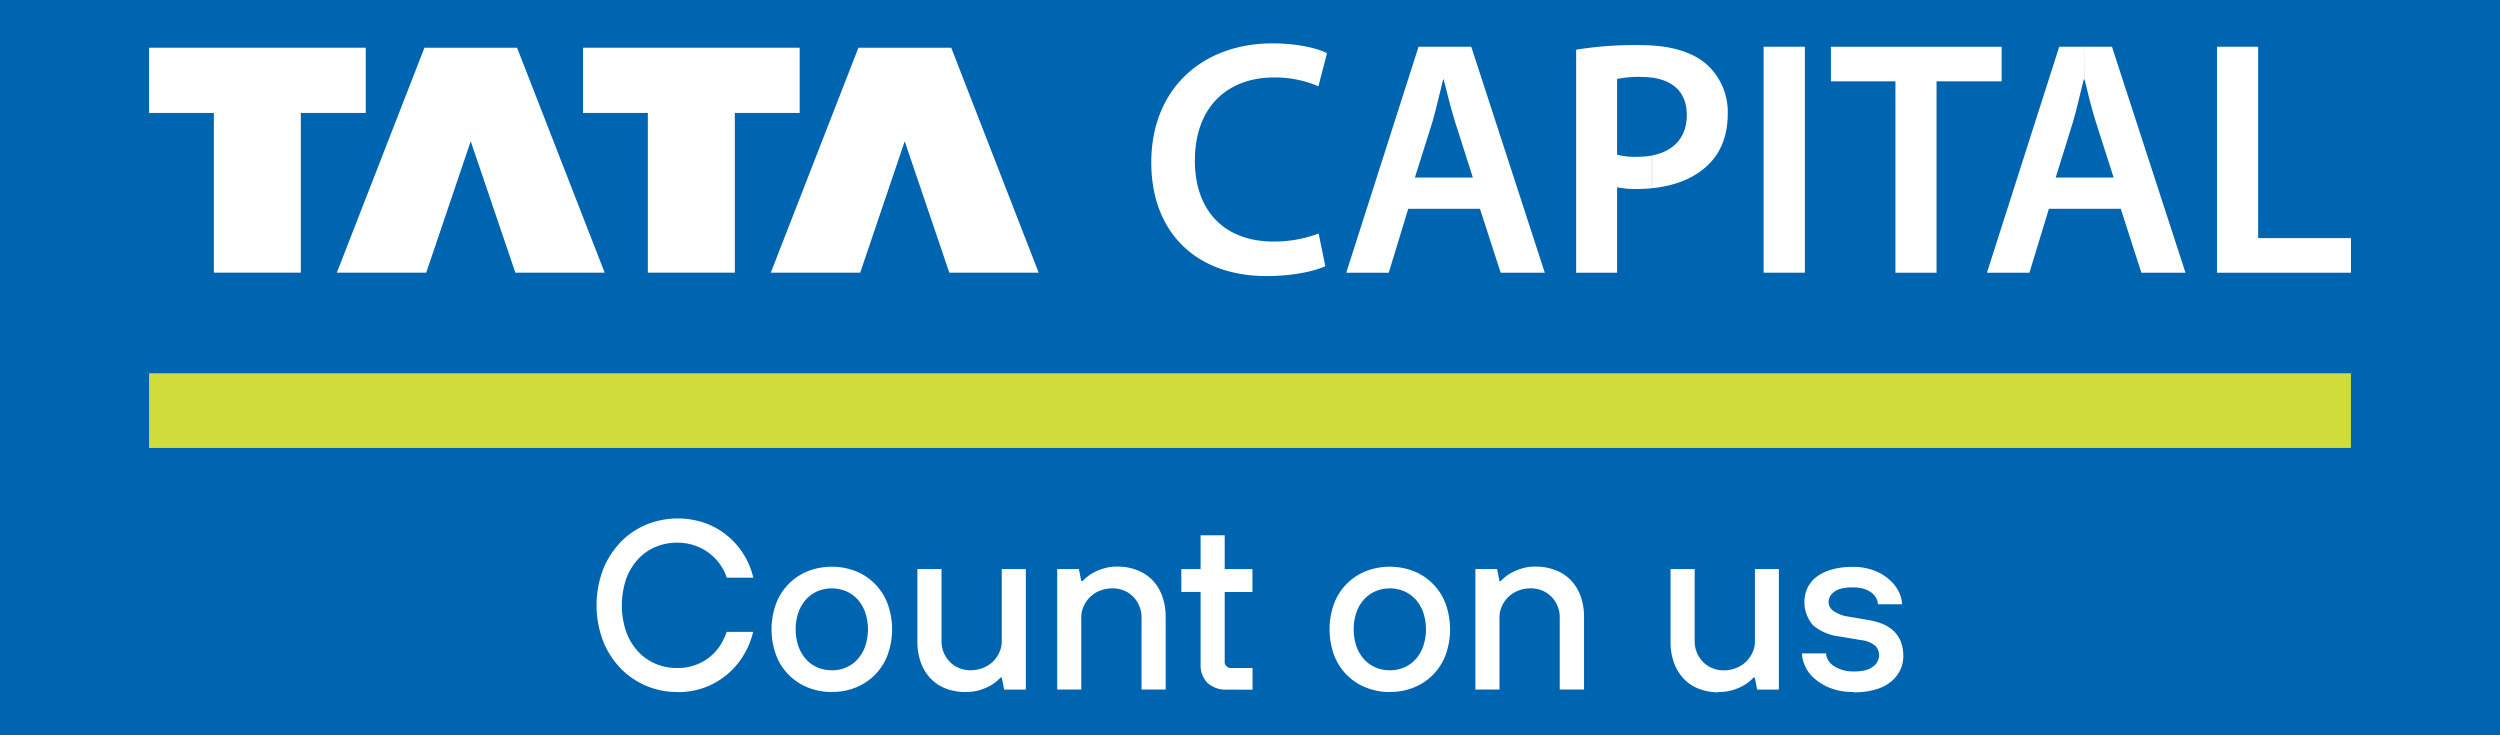
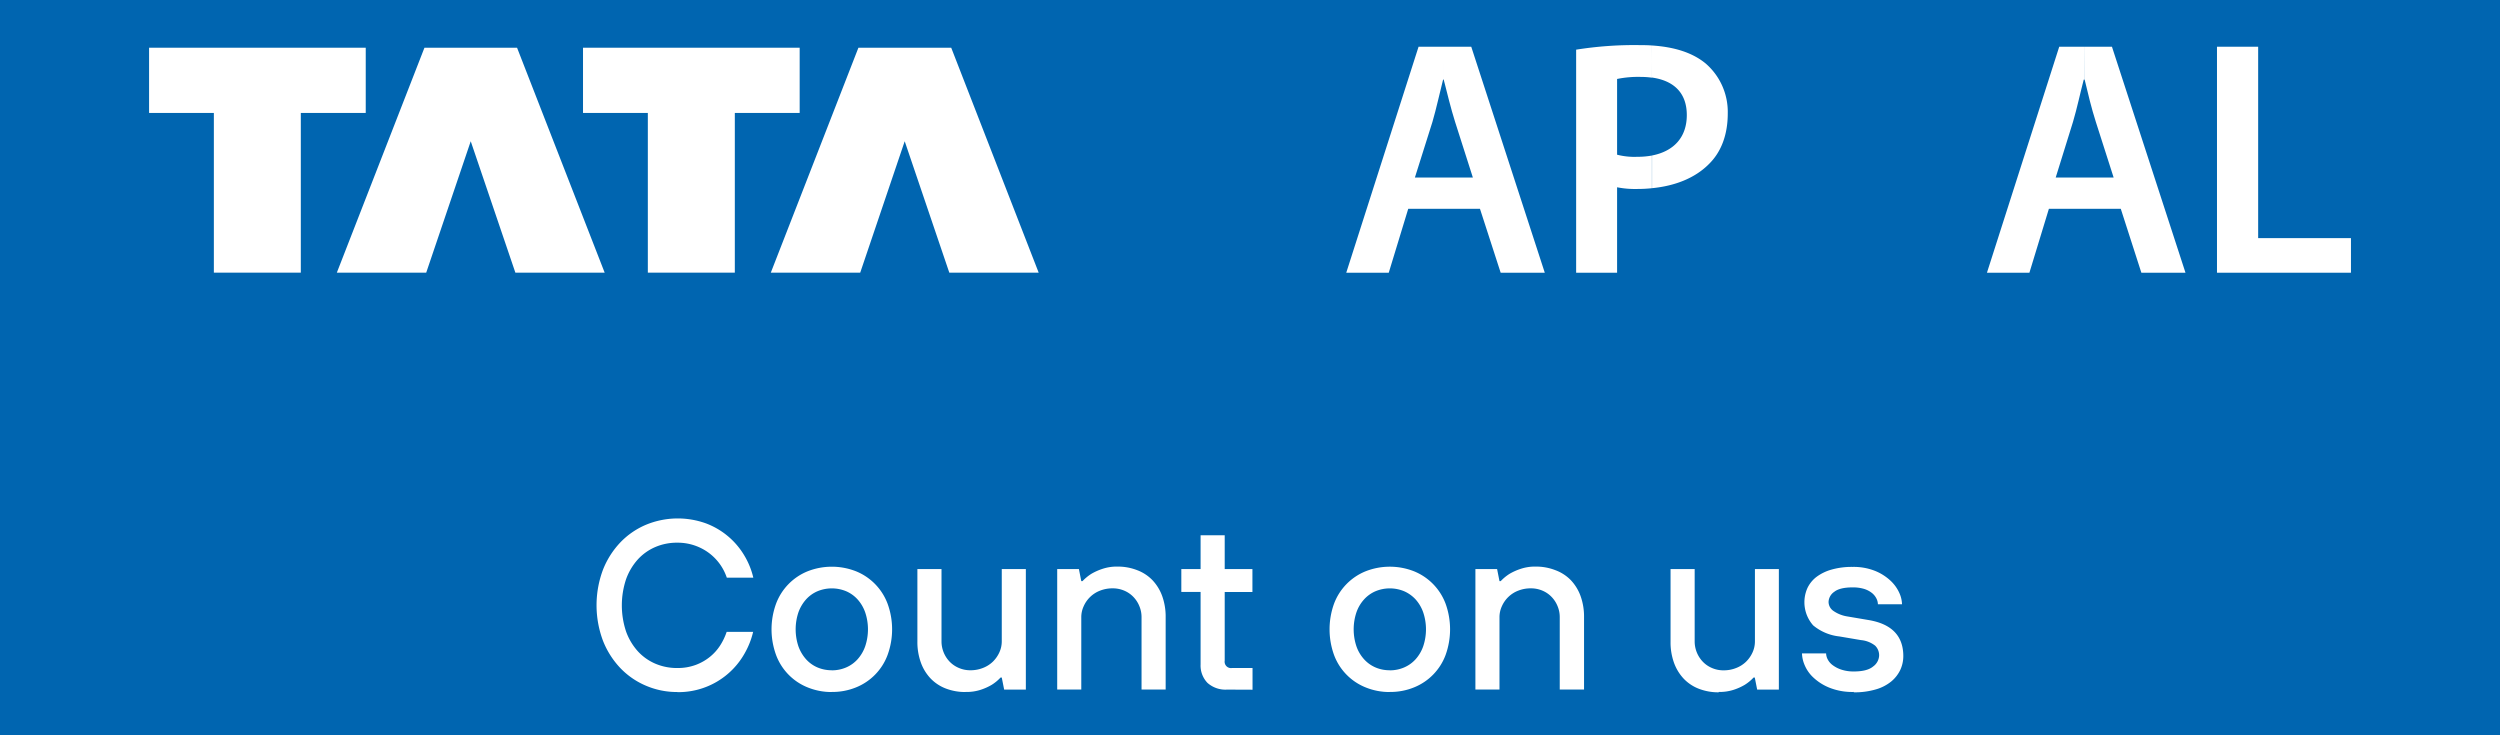
<svg xmlns="http://www.w3.org/2000/svg" id="Layer_1" data-name="Layer 1" viewBox="0 0 680 200">
  <rect width="680" height="200" fill="#0065b0" />
  <polygon points="40.55 12.98 40.55 30.72 58.17 30.72 58.17 74.16 81.82 74.16 81.82 30.72 99.48 30.72 99.48 12.98 40.55 12.98" fill="#fff" />
  <polygon points="140.64 12.98 164.47 74.16 140.18 74.16 128.04 38.42 115.93 74.16 91.62 74.16 115.45 12.98 140.64 12.98" fill="#fff" />
  <polygon points="158.58 12.98 158.58 30.72 176.21 30.72 176.21 74.16 199.87 74.16 199.87 30.72 217.51 30.72 217.51 12.98 158.58 12.98" fill="#fff" />
  <polygon points="258.73 12.98 282.52 74.16 258.21 74.16 246.08 38.42 233.98 74.16 209.66 74.16 233.49 12.98 258.73 12.98" fill="#fff" />
-   <path d="M360.63,71.59c-2.61,1.27-8.46,2.71-15.94,2.71-19.53,0-31.39-12.19-31.39-30.89,0-20.26,14.12-32.4,32.92-32.4,7.39,0,12.6,1.49,14.87,2.67l-2.33,9a29.94,29.94,0,0,0-12.07-2.4c-12.48,0-21.53,7.83-21.53,22.63,0,13.48,7.85,22,21.44,22a34.46,34.46,0,0,0,12.22-2.18Z" transform="translate(-0.15 0.79)" fill="#fff" />
  <path d="M392.87,11.92h7.46l20,61.47h-12L402.7,56h-9.83V47.5h7.9l-4.83-15.12c-1.17-3.69-2.15-7.83-3.07-11.39ZM383.19,56h9.68V47.5H385l4.77-15.12c1.08-3.68,2-8,2.9-11.52h.2V11.92H386L366.33,73.39h11.56Z" transform="translate(-0.15 0.79)" fill="#fff" />
  <path d="M449.45,11.58c6.47.42,11.25,2.1,14.65,4.91a17.41,17.41,0,0,1,6,13.59c0,5.81-1.8,10.55-5.21,13.84-3.75,3.74-9.15,5.87-15.42,6.48V41.51c6-1.16,9.49-5,9.49-11s-3.5-9.37-9.49-10.21Zm-20.59,1.14V73.39H440V50.15a25.43,25.43,0,0,0,5.51.46,38.14,38.14,0,0,0,4-.21V41.51a21.48,21.48,0,0,1-4,.35,19,19,0,0,1-5.51-.57V20.69a28.6,28.6,0,0,1,6.46-.56,21.51,21.51,0,0,1,3,.21V11.58c-1.1-.08-2.25-.1-3.44-.1a100.61,100.61,0,0,0-17.16,1.24Z" transform="translate(-0.15 0.79)" fill="#fff" />
-   <rect x="479.7" y="12.71" width="11.22" height="61.46" fill="#fff" />
-   <polygon points="515.56 22.12 498.01 22.12 498.01 12.72 544.44 12.72 544.44 22.12 526.74 22.12 526.74 74.18 515.56 74.18 515.56 22.12" fill="#fff" />
  <path d="M567.2,11.92h7.4l20,61.47h-12L577,56h-9.8V47.5h7.86l-4.84-15.12c-1.18-3.68-2.16-7.78-3-11.33ZM557.45,56h9.75V47.5h-7.9L564,32.38c1.1-3.68,2-8,2.93-11.52h.2l.06.19V11.92h-6.93L540.6,73.39h11.55Z" transform="translate(-0.15 0.79)" fill="#fff" />
  <polygon points="603.02 12.71 614.22 12.71 614.22 64.77 639.46 64.77 639.46 74.18 603.02 74.18 603.02 12.71" fill="#fff" />
-   <rect x="40.55" y="101.53" width="598.9" height="20.31" fill="#cfdc39" />
  <path d="M504.39,187.42a16.67,16.67,0,0,1-6.62-1.15,14,14,0,0,1-4.36-2.75,9.74,9.74,0,0,1-2.4-3.41,8.72,8.72,0,0,1-.72-3.18h6.56a3.73,3.73,0,0,0,.42,1.6,4.56,4.56,0,0,0,1.38,1.61,8.12,8.12,0,0,0,2.36,1.21,10.45,10.45,0,0,0,3.38.5c2.45,0,4.2-.46,5.28-1.38a3.85,3.85,0,0,0,1.6-2.89,3.66,3.66,0,0,0-1.08-2.75,7.29,7.29,0,0,0-3.84-1.51l-5.9-1a13.38,13.38,0,0,1-7.11-3,9.49,9.49,0,0,1-1.57-10.16,8.31,8.31,0,0,1,2.42-3,12.37,12.37,0,0,1,4.07-2,20,20,0,0,1,5.8-.75,15.68,15.68,0,0,1,6.1,1.08,13.6,13.6,0,0,1,4.19,2.65,10.34,10.34,0,0,1,2.4,3.31,8,8,0,0,1,.75,3.12h-6.56a3.58,3.58,0,0,0-.39-1.54,4.54,4.54,0,0,0-1.21-1.51,6.59,6.59,0,0,0-2.13-1.12,10.46,10.46,0,0,0-3.15-.42q-3.48,0-5,1.21a3.48,3.48,0,0,0-1.54,2.72,3,3,0,0,0,1.35,2.49,9.08,9.08,0,0,0,3.57,1.45l5.9,1q9.51,1.57,9.51,9.83a8.94,8.94,0,0,1-.82,3.74,9.23,9.23,0,0,1-2.46,3.15,11.75,11.75,0,0,1-4.2,2.16,20.28,20.28,0,0,1-6,.79m-36.72,0a14.69,14.69,0,0,1-5.37-.95,11.31,11.31,0,0,1-4.13-2.72,12.58,12.58,0,0,1-2.66-4.33,16.44,16.44,0,0,1-.95-5.77V154h6.56v19.67a8,8,0,0,0,2.23,5.54,7.46,7.46,0,0,0,2.49,1.7,7.7,7.7,0,0,0,3.14.63,9,9,0,0,0,3.41-.63,8,8,0,0,0,2.69-1.7,8.39,8.39,0,0,0,1.77-2.52,7.21,7.21,0,0,0,.66-3V154H484v32.78h-5.9l-.65-3.28h-.33a11.67,11.67,0,0,1-2.43,2,14.94,14.94,0,0,1-3,1.34,12.4,12.4,0,0,1-4.06.58ZM401.46,154h5.9l.65,3.28h.33a12.27,12.27,0,0,1,2.43-2,15.52,15.52,0,0,1,3-1.34,12.32,12.32,0,0,1,4.13-.62,14.49,14.49,0,0,1,5.37,1A11.31,11.31,0,0,1,427.4,157a12.45,12.45,0,0,1,2.66,4.32,16.44,16.44,0,0,1,.95,5.77v19.67H424.4V167.09a7.72,7.72,0,0,0-.59-3,7.82,7.82,0,0,0-1.64-2.53,7.46,7.46,0,0,0-2.49-1.7,7.94,7.94,0,0,0-3.15-.62,9.19,9.19,0,0,0-3.4.62,8,8,0,0,0-4.46,4.23,7.06,7.06,0,0,0-.66,3v19.67h-6.55Zm-23.28,27.54a9.68,9.68,0,0,0,3.9-.79,9,9,0,0,0,3.12-2.23,10.45,10.45,0,0,0,2.06-3.51,14.47,14.47,0,0,0,0-9.24,10.45,10.45,0,0,0-2.06-3.51,9.35,9.35,0,0,0-3.12-2.23,10.14,10.14,0,0,0-7.8,0,9,9,0,0,0-3.11,2.23,10.22,10.22,0,0,0-2.07,3.51,14.6,14.6,0,0,0,0,9.24,10.22,10.22,0,0,0,2.07,3.51,8.94,8.94,0,0,0,3.11,2.23,9.66,9.66,0,0,0,3.9.77Zm0,5.9a17.12,17.12,0,0,1-6.56-1.25,15.19,15.19,0,0,1-8.62-8.85,20.6,20.6,0,0,1,0-13.9,15.3,15.3,0,0,1,8.62-8.85,18,18,0,0,1,13.12,0,15.3,15.3,0,0,1,8.62,8.85,20.6,20.6,0,0,1,0,13.9,15.19,15.19,0,0,1-8.62,8.85,16.92,16.92,0,0,1-6.56,1.23Zm-44.25-.66a7.33,7.33,0,0,1-5.35-1.83,6.79,6.79,0,0,1-1.87-5V160.21h-5.24V154h5.24v-9.2h6.56V154h7.54v6.23h-7.54v18.68a1.74,1.74,0,0,0,1.43,2,1.82,1.82,0,0,0,.57,0h5.57v5.9ZM287.71,154h5.9l.65,3.28h.33a12.27,12.27,0,0,1,2.43-2,15.52,15.52,0,0,1,3-1.34,12.32,12.32,0,0,1,4.13-.62,14.49,14.49,0,0,1,5.37,1A11.28,11.28,0,0,1,313.6,157a12.45,12.45,0,0,1,2.66,4.32,16.44,16.44,0,0,1,.95,5.77v19.67h-6.56V167.09a7.72,7.72,0,0,0-.59-3,7.82,7.82,0,0,0-1.64-2.53,7.46,7.46,0,0,0-2.49-1.7,7.94,7.94,0,0,0-3.15-.62,9.19,9.19,0,0,0-3.4.62,8,8,0,0,0-4.46,4.23,7.06,7.06,0,0,0-.66,3v19.67h-6.55Zm-24.92,33.44a14.69,14.69,0,0,1-5.37-.95,11.31,11.31,0,0,1-4.13-2.72,12.34,12.34,0,0,1-2.66-4.33,16.44,16.44,0,0,1-.95-5.77V154h6.56v19.67a8,8,0,0,0,2.22,5.52,7.5,7.5,0,0,0,2.5,1.7,7.7,7.7,0,0,0,3.14.63,9,9,0,0,0,3.41-.63,8,8,0,0,0,2.69-1.7,8.39,8.39,0,0,0,1.77-2.52,7.21,7.21,0,0,0,.66-3V154h6.55v32.78h-5.9l-.65-3.28h-.33a11.67,11.67,0,0,1-2.43,2,14.94,14.94,0,0,1-3,1.34,12.29,12.29,0,0,1-4.08.58Zm-36.39-5.9a9.76,9.76,0,0,0,3.91-.79,8.94,8.94,0,0,0,3.11-2.23,10.45,10.45,0,0,0,2.06-3.51,14.47,14.47,0,0,0,0-9.24,10.45,10.45,0,0,0-2.06-3.51,9,9,0,0,0-3.11-2.23,10.17,10.17,0,0,0-7.81,0,9,9,0,0,0-3.11,2.23,10.75,10.75,0,0,0-2.07,3.51,14.6,14.6,0,0,0,0,9.24,10.75,10.75,0,0,0,2.07,3.51,8.94,8.94,0,0,0,3.11,2.23,9.83,9.83,0,0,0,3.9.77Zm0,5.9a17.11,17.11,0,0,1-6.55-1.25,15.19,15.19,0,0,1-8.62-8.85,20.37,20.37,0,0,1,0-13.9,15.3,15.3,0,0,1,8.62-8.85,18,18,0,0,1,13.11,0,15.3,15.3,0,0,1,8.62,8.85,20.37,20.37,0,0,1,0,13.9,15.19,15.19,0,0,1-8.62,8.85,16.92,16.92,0,0,1-6.56,1.23Zm-42,0a21.38,21.38,0,0,1-8.53-1.71,20.89,20.89,0,0,1-7-4.82,23,23,0,0,1-4.72-7.44,27.55,27.55,0,0,1,0-19.27,23,23,0,0,1,4.72-7.44,20.89,20.89,0,0,1,7-4.82,22.61,22.61,0,0,1,16.33-.36,20.52,20.52,0,0,1,10.42,8.75,21,21,0,0,1,2.43,6h-7.21a13.9,13.9,0,0,0-5.38-7.08,14.27,14.27,0,0,0-8.06-2.43,14.9,14.9,0,0,0-6,1.18,13.78,13.78,0,0,0-4.79,3.41,16.2,16.2,0,0,0-3.18,5.38,22.56,22.56,0,0,0,0,14.16,16.16,16.16,0,0,0,3.18,5.37,13.78,13.78,0,0,0,4.79,3.41,14.9,14.9,0,0,0,6,1.18,14,14,0,0,0,5-.85,13.75,13.75,0,0,0,3.9-2.23,13.1,13.1,0,0,0,2.79-3.15,16.5,16.5,0,0,0,1.71-3.6H205a21.68,21.68,0,0,1-2.17,5.6,20.64,20.64,0,0,1-18.48,10.79Z" transform="translate(-0.15 0.79)" fill="#fff" />
</svg>